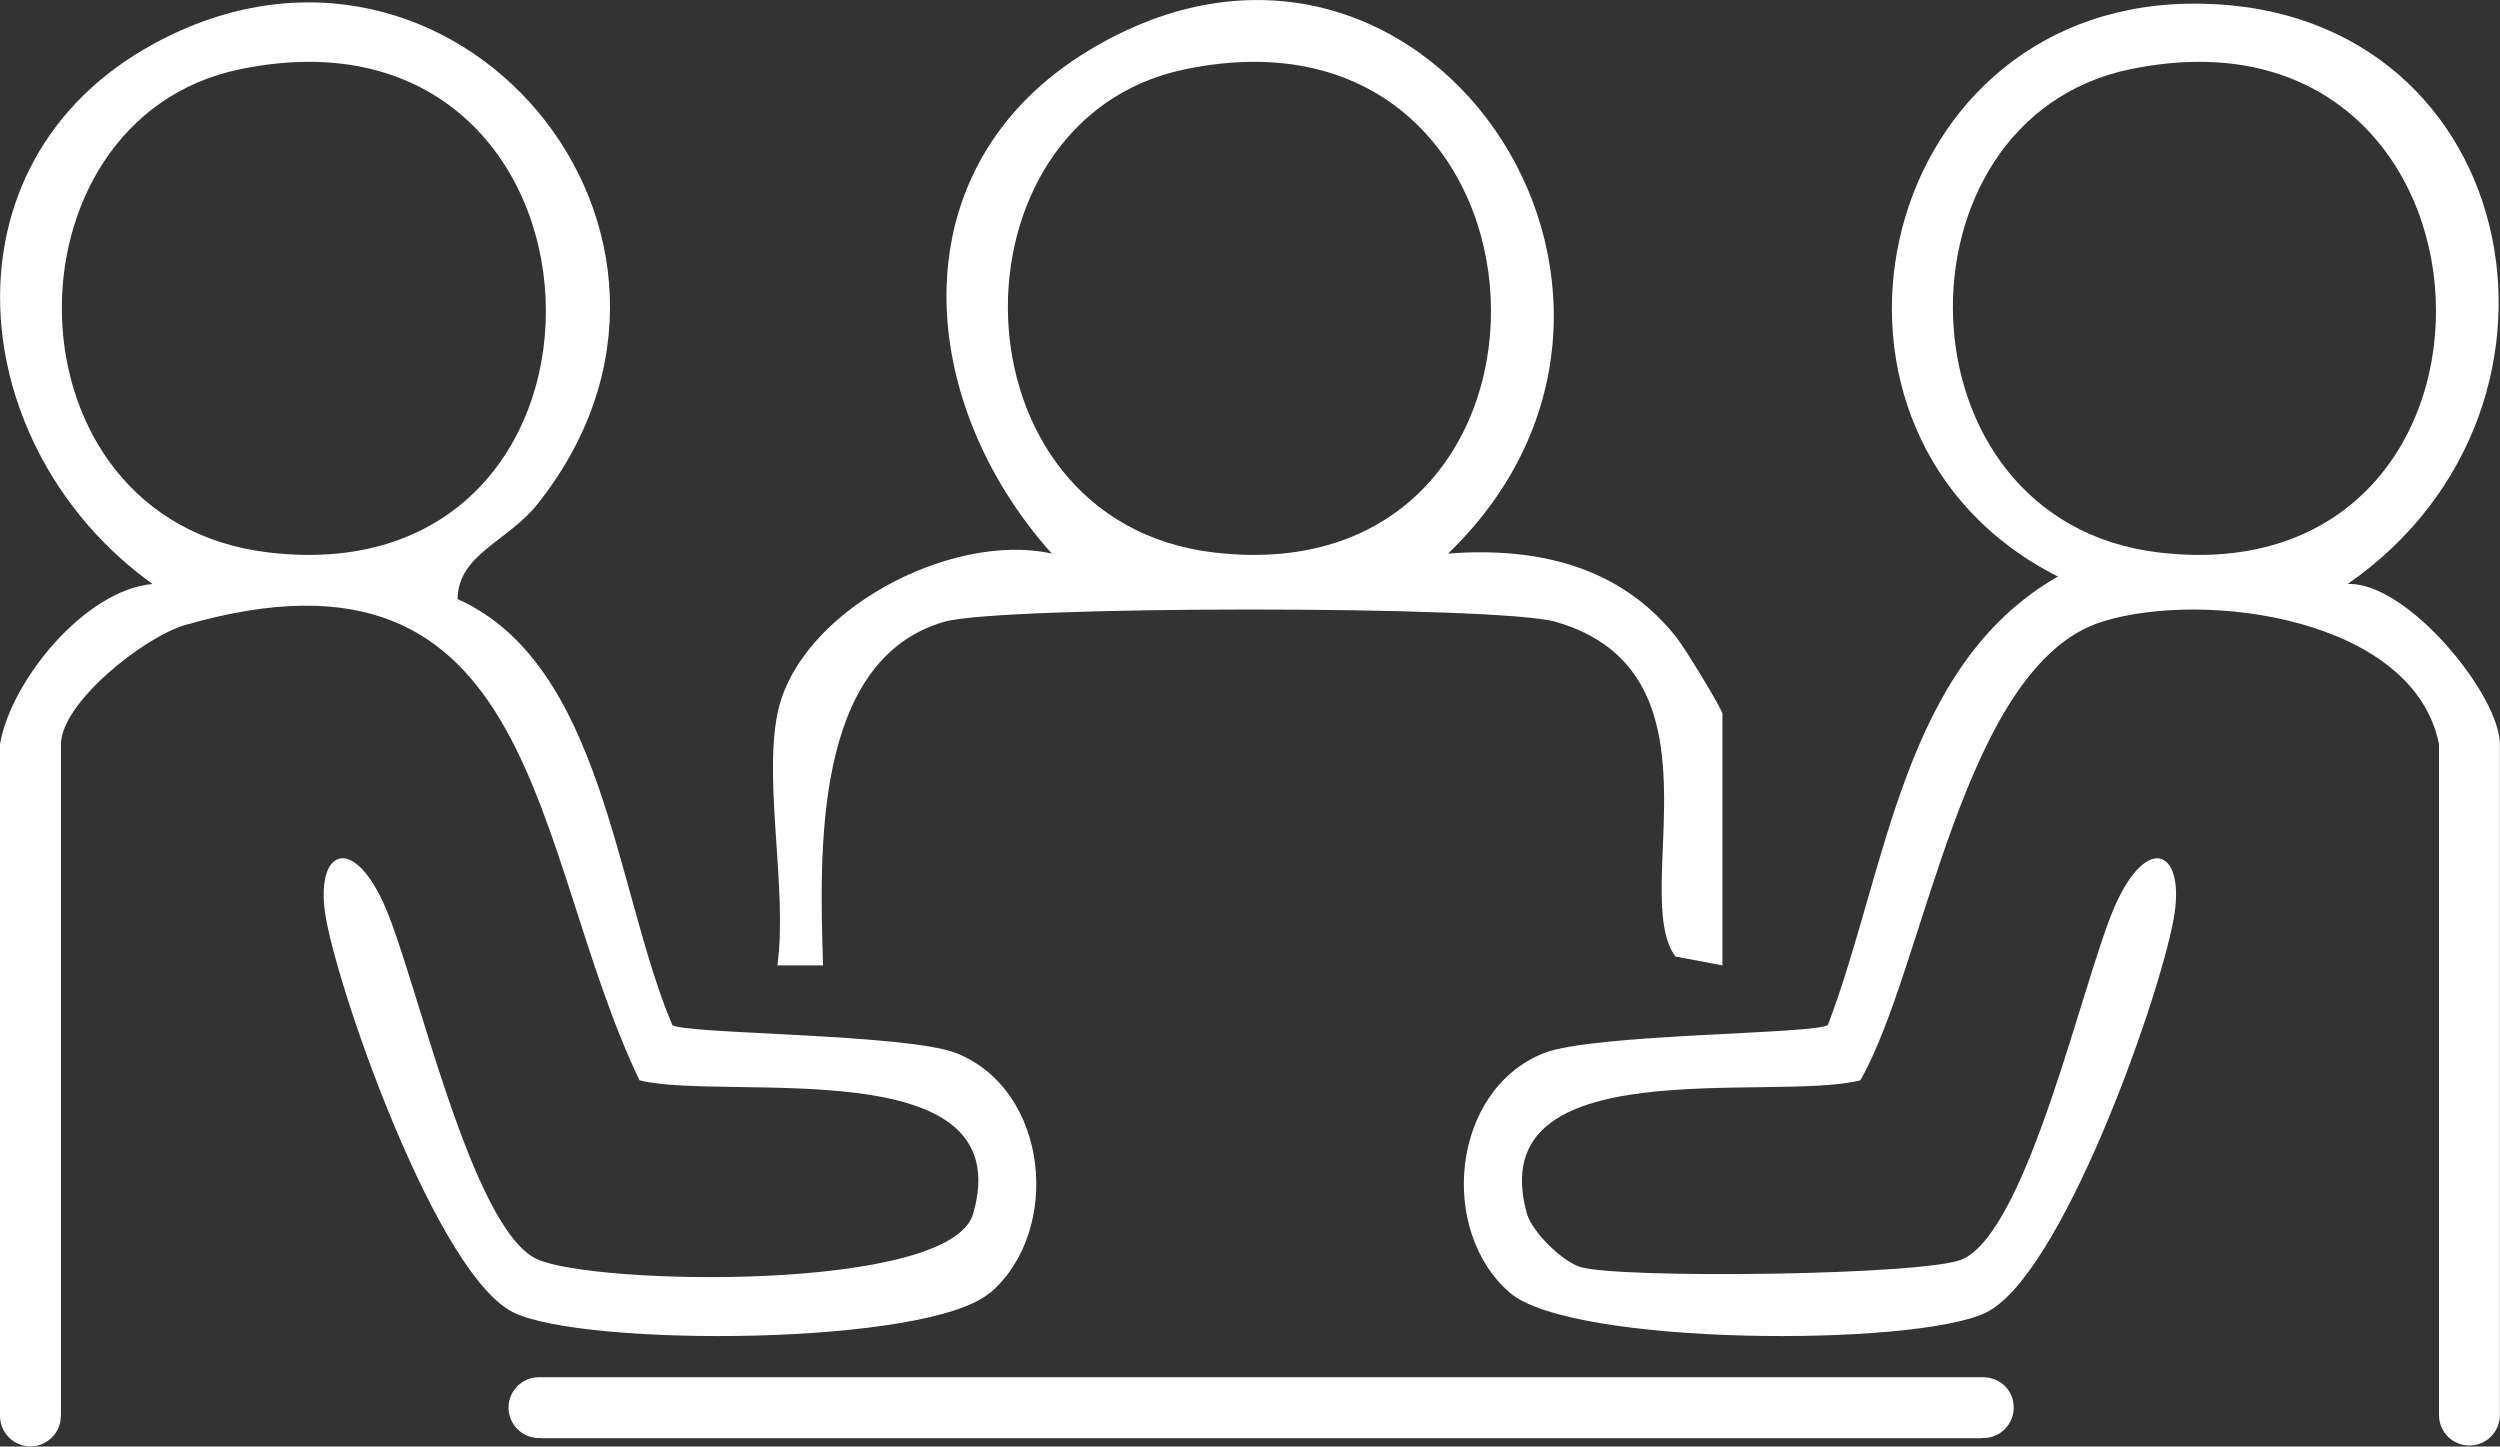
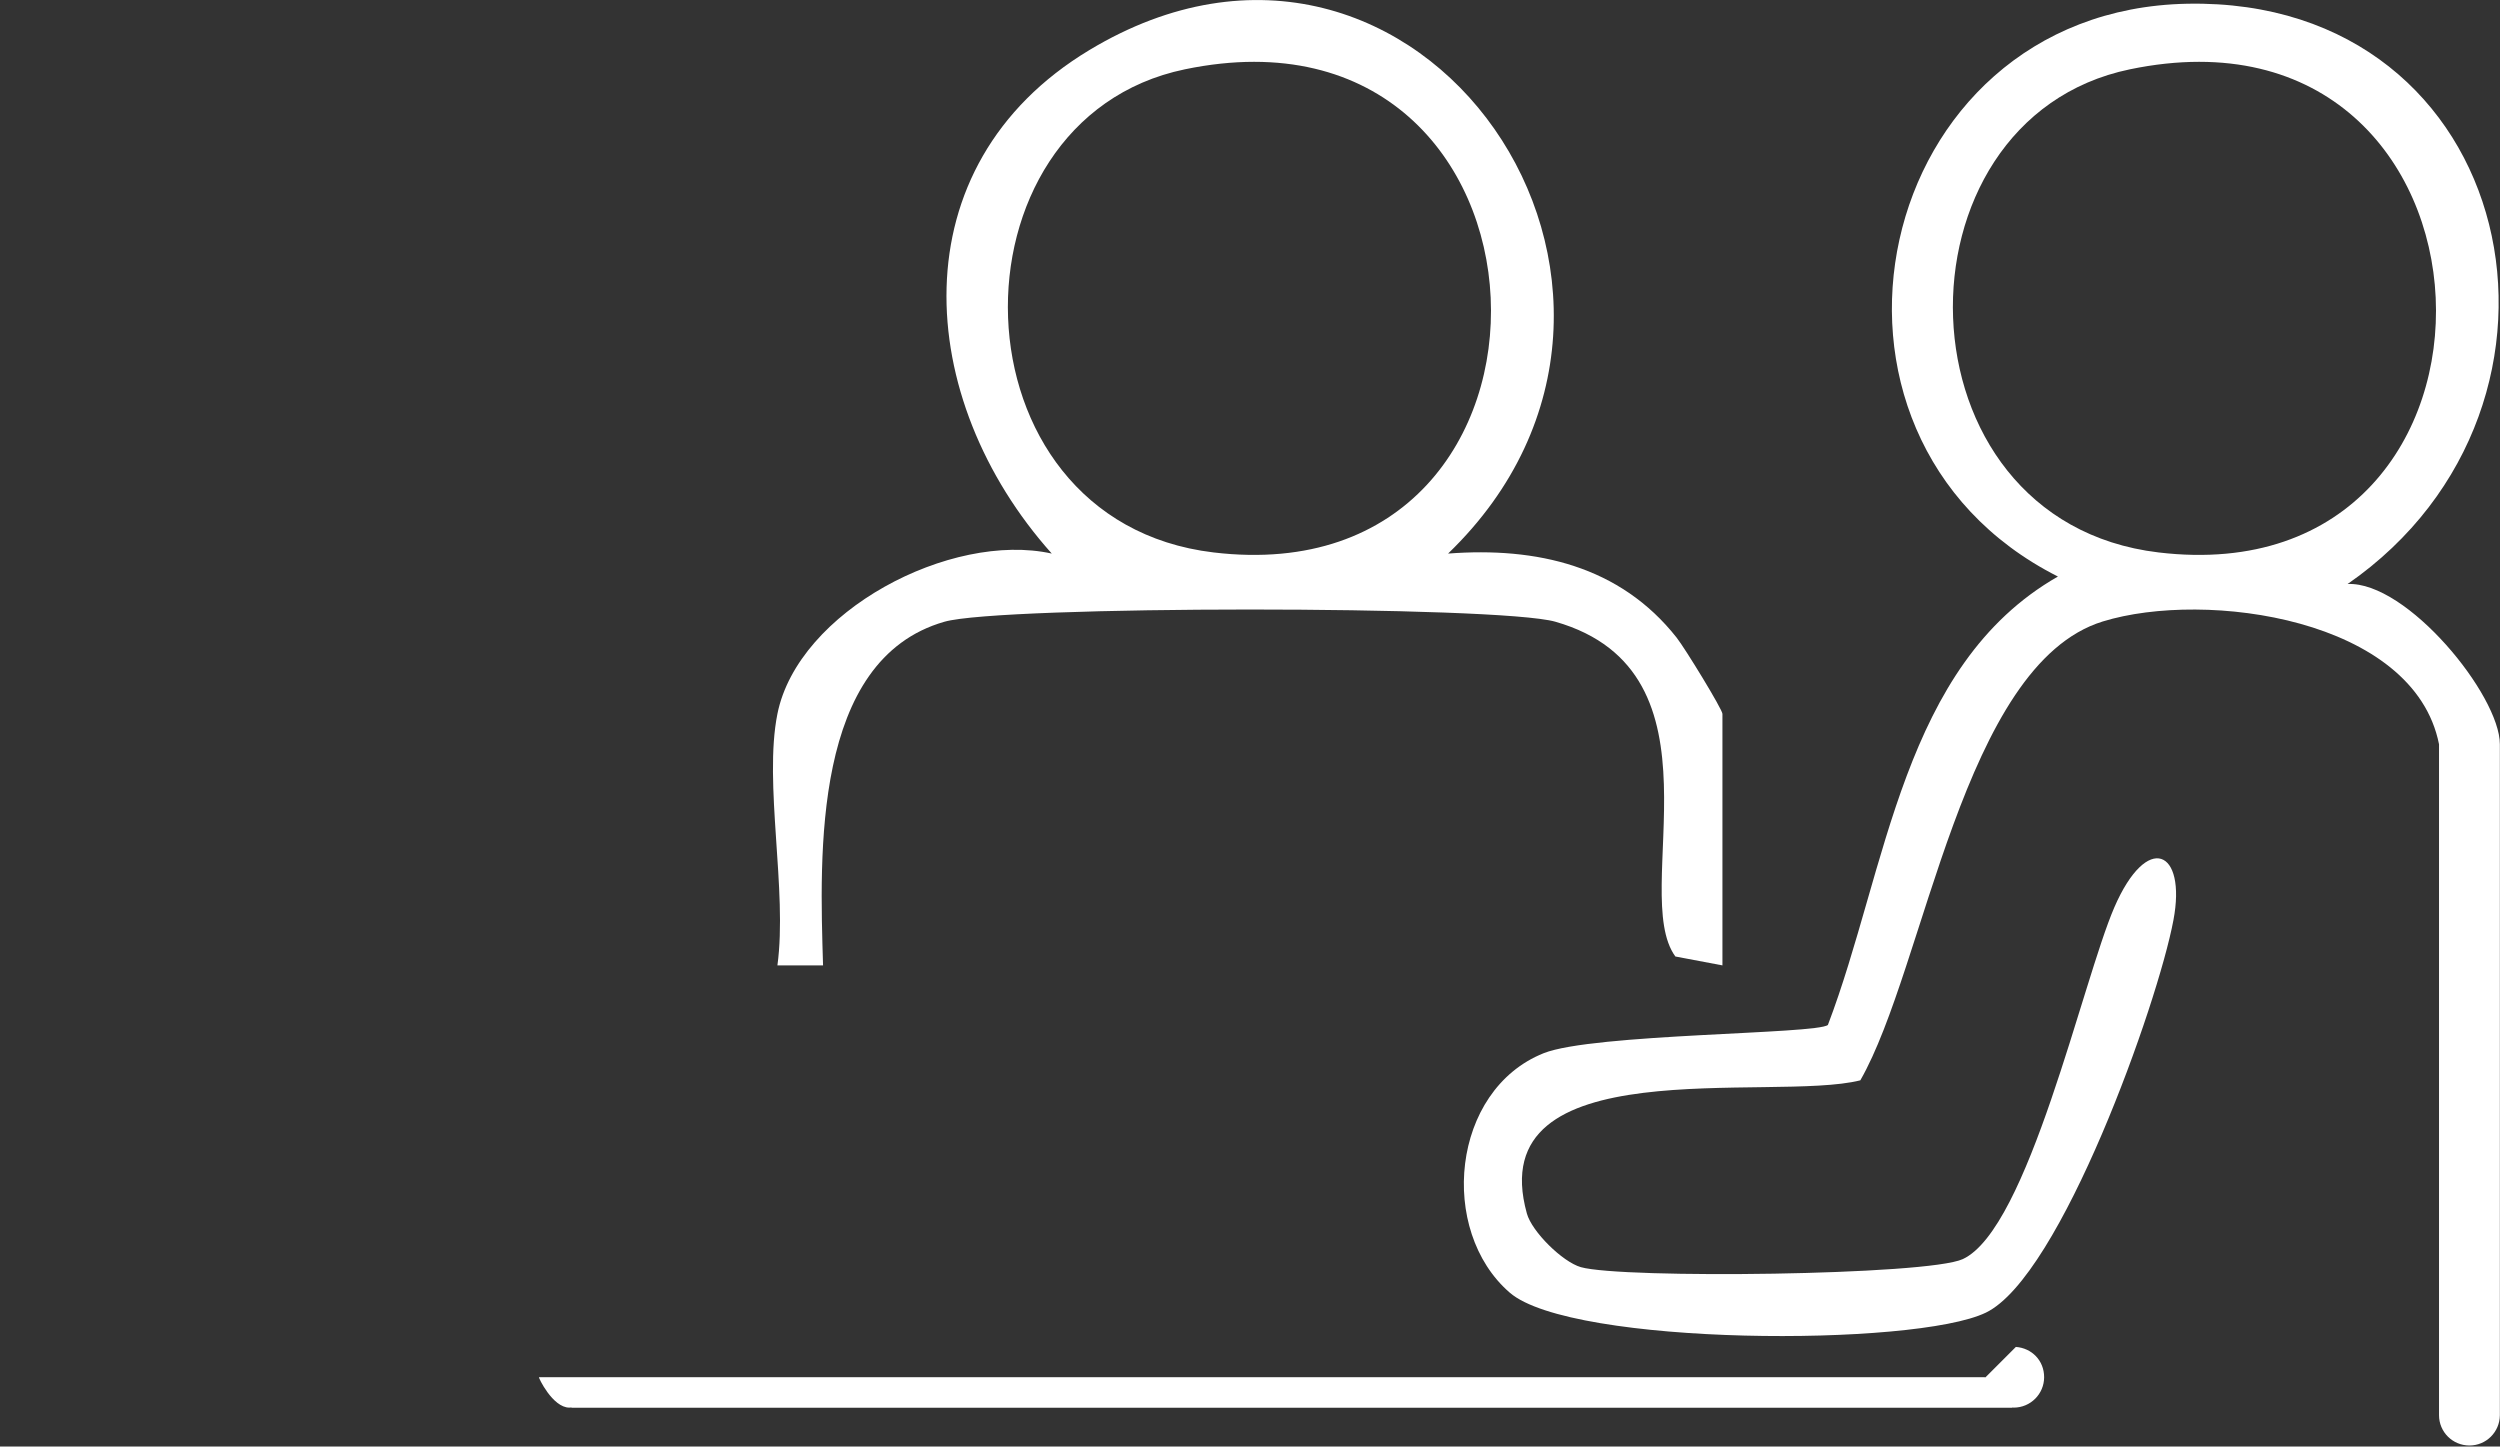
<svg xmlns="http://www.w3.org/2000/svg" id="Calque_2" data-name="Calque 2" viewBox="0 0 174.23 100.81">
  <rect x="0" y="0" width="174.23" height="100.81" fill="#333333" stroke="none" />
  <defs>
    <style>
      .cls-1 {
        fill: #fff;
      }
    </style>
  </defs>
  <g id="Calque_1-2" data-name="Calque 1">
    <g>
      <path class="cls-1" d="M163.61,40.7C181.65,28.2,175.58-.18,152.44.26c-22.08.42-28.42,30.12-9.02,39.92-10.86,6.21-11.9,20.42-16.03,31.25-.76.65-16.39.6-19.81,1.97-6.45,2.58-7.36,12.37-2.36,16.69,4.31,3.72,28.22,3.79,33.18,1.39,5.22-2.52,11.98-21.53,13.07-27.35.93-4.91-1.83-6.18-4.12-.89-2.22,5.14-6,22.4-10.56,24.51-2.46,1.14-23.75,1.38-26.62.56-1.28-.37-3.41-2.47-3.76-3.74-3.22-11.59,17.09-7.73,23.24-9.28,4.53-7.91,7.13-28.97,16.9-31.98,7.17-2.21,21.69-.22,23.43,8.56v46.76h0c0,1.17.95,2.11,2.12,2.11s2.11-.94,2.12-2.11h0v-46.76c0-3.42-6.47-11.36-10.62-11.17ZM150.43,38.5c-18.59-2.22-18.92-30.16-1.99-33.67,27.3-5.67,28.86,36.88,1.99,33.67Z" />
-       <path class="cls-1" d="M69.02,90.09c5-4.32,4.09-14.11-2.36-16.69-3.42-1.37-19.06-1.32-19.81-1.97-4-9.49-4.83-25.14-14.96-29.68.03-3.12,3.5-4.01,5.57-6.62C52.35,16.41,31.59-8.35,10.7,3.06c-15.26,8.33-13.2,28.22-.07,37.64C5.9,41.11.73,47.49,0,51.87v46.76h0s0,.04,0,.05c0,1.17.95,2.12,2.12,2.12s2.12-.95,2.12-2.12c0-.01,0-.03,0-.04h.01v-46.77c0-2.89,5.79-7.49,8.68-8.32,24.87-7.13,23.99,15.77,31.64,31.74,6.06,1.5,26.59-2.24,23.25,9.3-1.59,5.49-26.47,4.98-30.4,3.16-4.56-2.11-8.34-19.37-10.56-24.51-2.29-5.3-5.04-4.02-4.12.89,1.1,5.82,7.85,24.83,13.07,27.35,4.96,2.4,28.87,2.33,33.18-1.39ZM18.7,38.5C-.1,36.26-.18,8.33,16.71,4.83c27.3-5.67,28.87,36.88,1.99,33.67Z" />
      <path class="cls-1" d="M54.18,67.28h3.18c-.23-7.73-.76-21.31,8.46-23.95,3.92-1.13,38.6-1.14,42.58,0,12.26,3.52,5.11,18.89,8.36,23.33l3.28.62v-17.53c0-.31-2.6-4.56-3.19-5.31-3.95-5.01-9.76-6.33-15.93-5.86,18.95-18.28-2.01-48.94-25-35.09-13.42,8.08-12.24,24.33-2.62,35.09-7.03-1.56-17.68,4.01-19.12,11.17-.97,4.84.71,12.34,0,17.53ZM82.58,4.83c27.3-5.67,28.86,36.88,1.99,33.67-18.59-2.22-18.92-30.16-1.99-33.67Z" />
-       <path class="cls-1" d="M138.37,95.99s-.05-.01-.08-.01H37.71s-.1,0-.15,0c-1.17,0-2.12.95-2.12,2.12s.95,2.12,2.12,2.12c.05,0,.09-.01.14-.01l.02.02h100.4s0-.01,0-.02c.04,0,.07.01.1.01,1.17,0,2.12-.95,2.12-2.12s-.87-2.03-1.97-2.11Z" />
+       <path class="cls-1" d="M138.37,95.99s-.05-.01-.08-.01H37.71s-.1,0-.15,0s.95,2.12,2.12,2.12c.05,0,.09-.01.14-.01l.02.02h100.4s0-.01,0-.02c.04,0,.07.01.1.01,1.17,0,2.12-.95,2.12-2.12s-.87-2.03-1.97-2.11Z" />
    </g>
  </g>
</svg>